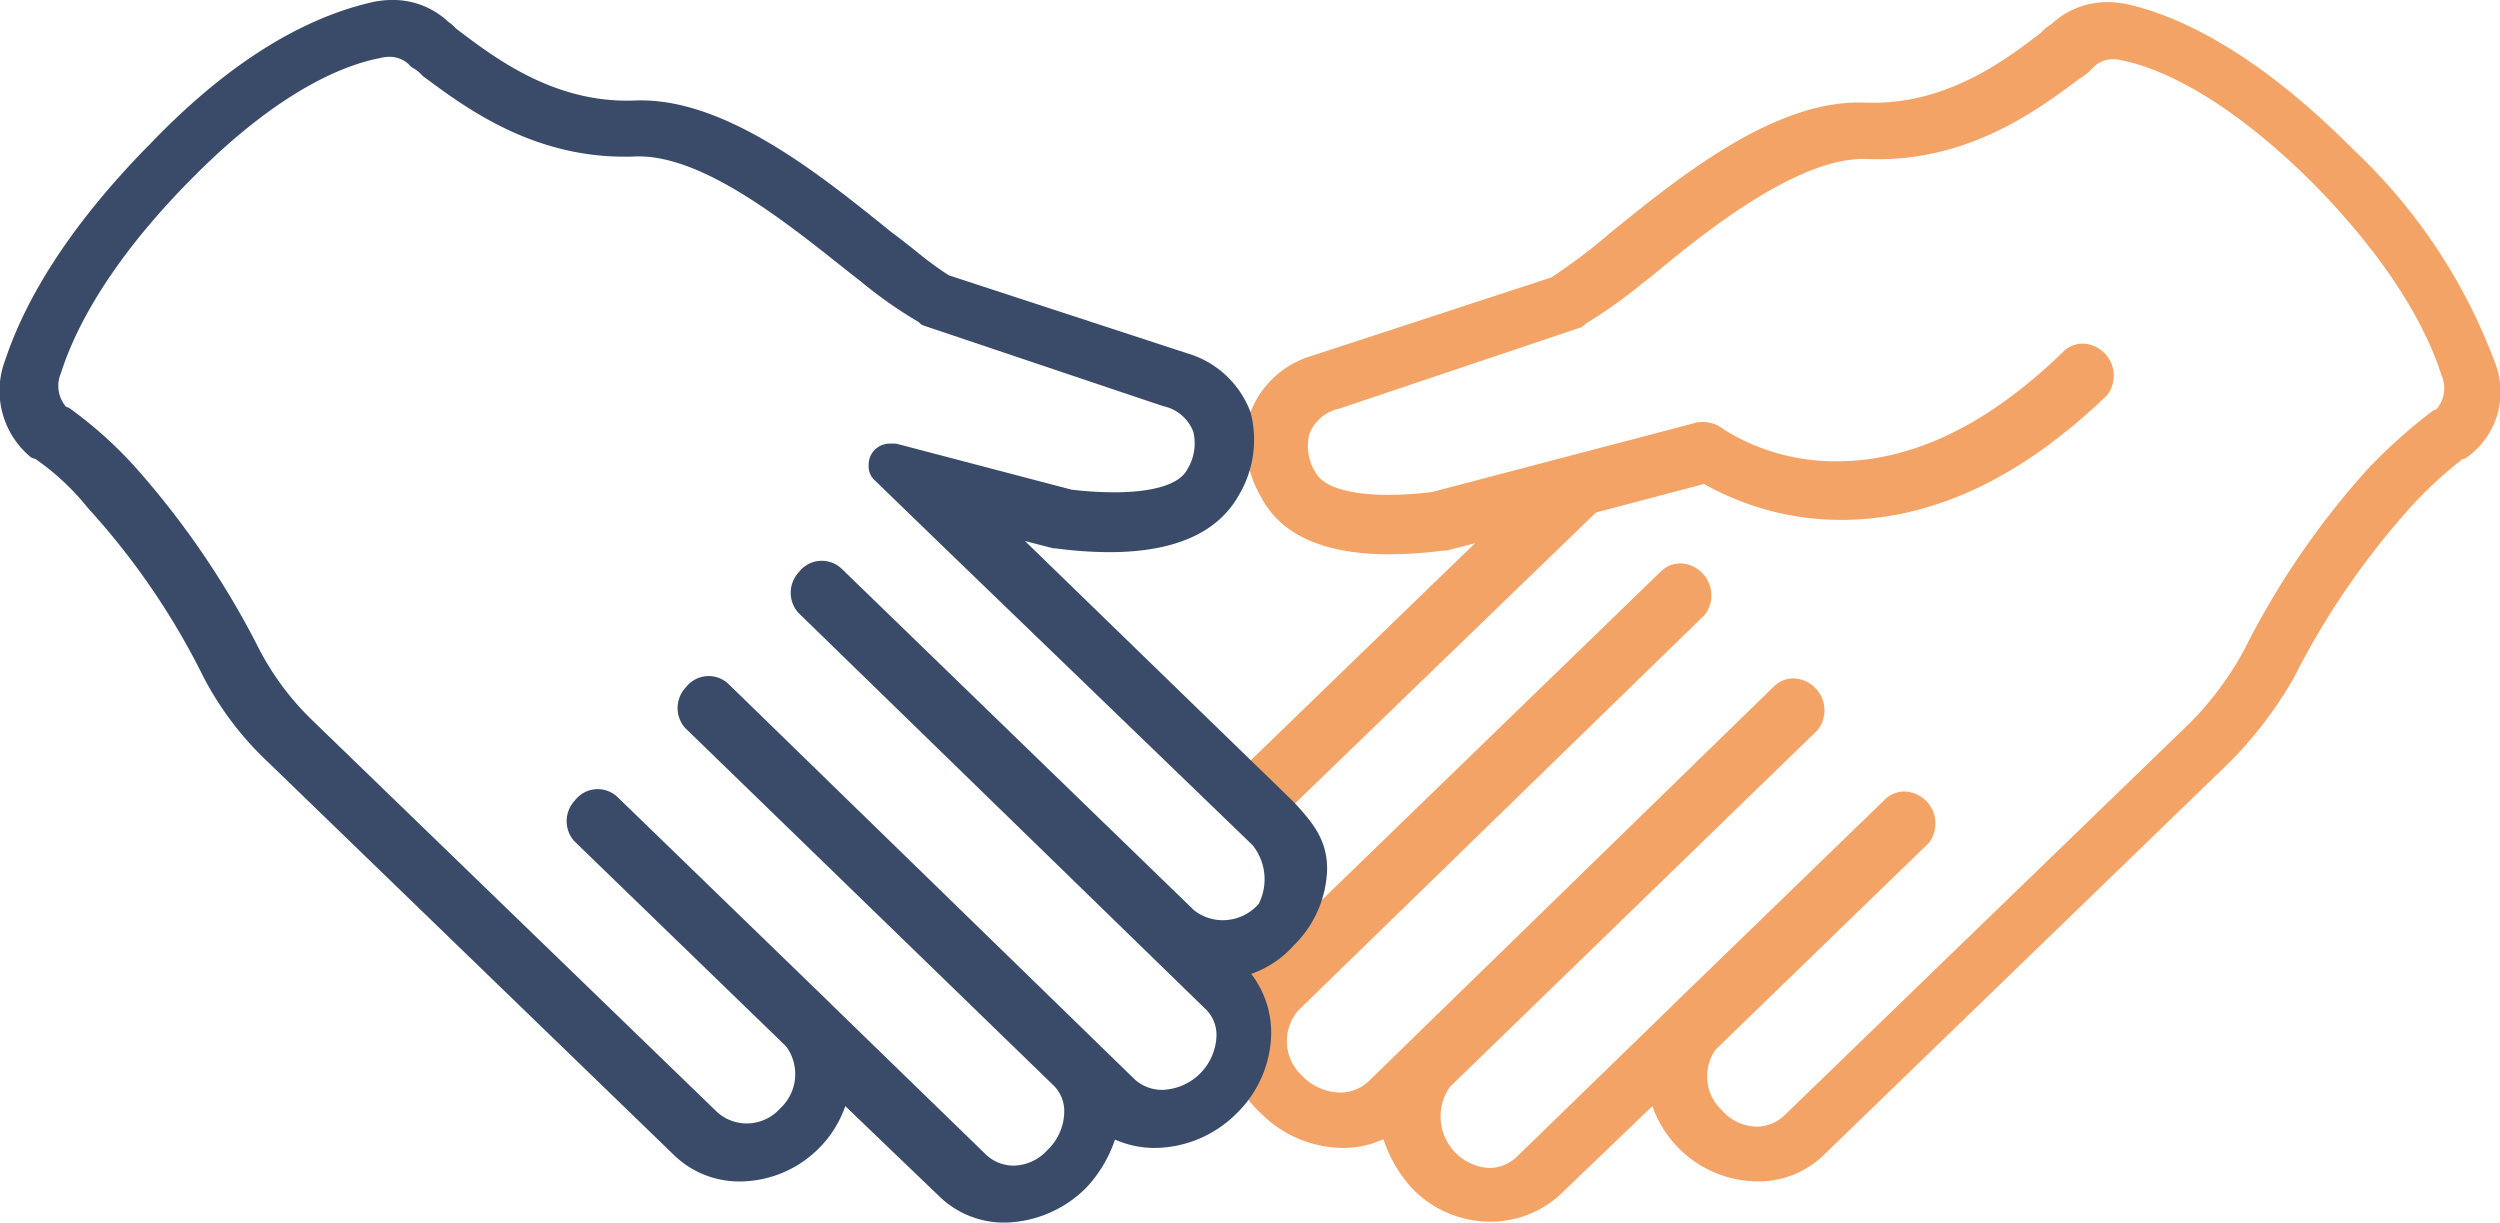
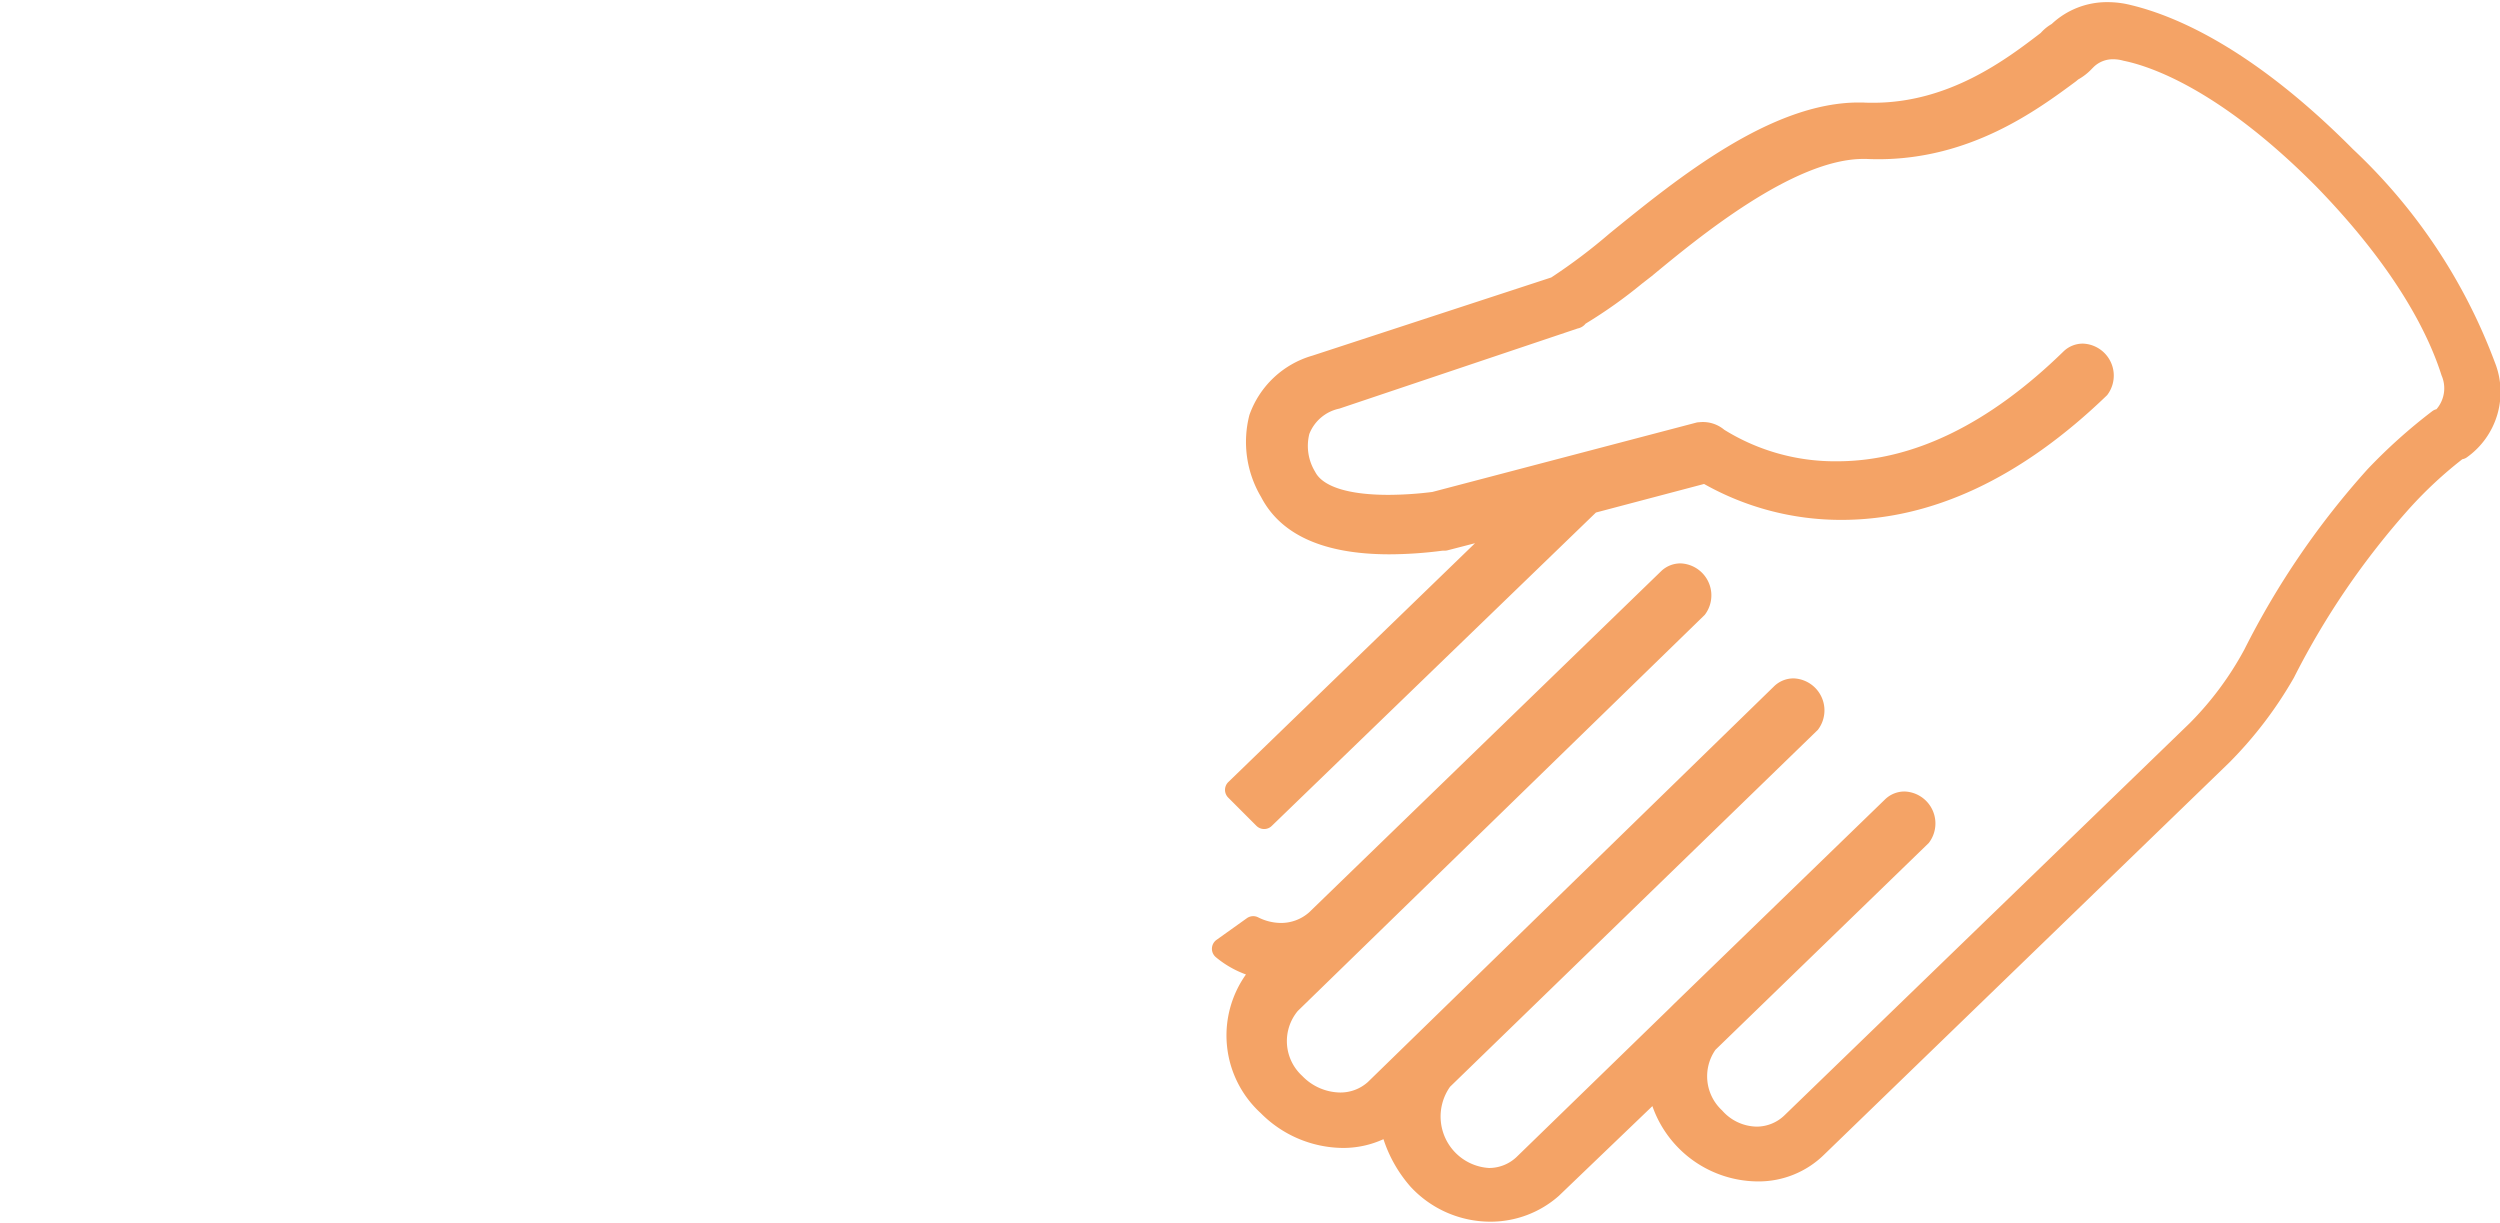
<svg xmlns="http://www.w3.org/2000/svg" width="137.242" height="67.114" viewBox="0 0 137.242 67.114">
  <g id="Groupe_178" data-name="Groupe 178" transform="translate(-216.49 -324.886)">
    <path id="Tracé_326" data-name="Tracé 326" d="M342.629,344.758a30.8,30.8,0,0,0-7.789-11.7l-.118-.119c-5.337-5.336-9.53-7.188-12.1-7.8a5.142,5.142,0,0,0-1.235-.154,4.427,4.427,0,0,0-3.087,1.2,2.4,2.4,0,0,0-.6.49c-1.874,1.435-5.01,3.833-9.194,3.833-.186,0-.374,0-.579-.014l-.215,0c-4.828,0-9.939,4.15-13.673,7.183a31.049,31.049,0,0,1-3.21,2.422l-13.107,4.29a5.19,5.19,0,0,0-3.463,3.259,5.919,5.919,0,0,0,.64,4.5c1.083,2.09,3.456,3.149,7.048,3.149a22.715,22.715,0,0,0,2.916-.2h.119a.631.631,0,0,0,.149-.018l1.514-.392L273.1,367.8a.6.6,0,0,0-.007.851l1.552,1.553a.6.6,0,0,0,.423.174.591.591,0,0,0,.414-.168l17.8-17.207,5.936-1.568a15.3,15.3,0,0,0,7.54,1.972c4.976,0,9.881-2.3,14.587-6.848a1.758,1.758,0,0,0-1.316-2.828,1.52,1.52,0,0,0-1.076.426c-4.1,4-8.278,6.033-12.437,6.033a11.521,11.521,0,0,1-6.19-1.73,1.821,1.821,0,0,0-1.378-.413.644.644,0,0,0-.152.019l-14.491,3.807a19.687,19.687,0,0,1-2.418.16c-2.184,0-3.611-.45-4.021-1.268a2.72,2.72,0,0,1-.318-2.076,2.266,2.266,0,0,1,1.647-1.39l13.085-4.4a.729.729,0,0,0,.434-.264,26.37,26.37,0,0,0,3.1-2.2l.529-.41c2.523-2.087,7.774-6.433,11.623-6.433h.151c.222.011.441.016.657.016,5.074,0,8.7-2.677,10.863-4.278l.118-.1a3.1,3.1,0,0,0,.754-.589l.121-.121a1.519,1.519,0,0,1,1.062-.4,2.044,2.044,0,0,1,.549.081c1.382.277,5.167,1.49,10.442,6.764l.112.112c4.429,4.548,6.2,8.161,6.909,10.4a1.759,1.759,0,0,1-.281,1.856.589.589,0,0,0-.221.1,29.811,29.811,0,0,0-3.552,3.183,44.936,44.936,0,0,0-6.775,9.914,17.538,17.538,0,0,1-2.994,4.034l-22.218,21.5a2.2,2.2,0,0,1-1.562.651,2.578,2.578,0,0,1-1.894-.89,2.548,2.548,0,0,1-.364-3.328l11.709-11.352a1.755,1.755,0,0,0-1.315-2.827,1.529,1.529,0,0,0-1.075.424l-11.591,11.233-.233.232-8.365,8.128a2.2,2.2,0,0,1-1.561.651,2.831,2.831,0,0,1-2.139-4.459l20.189-19.591a1.757,1.757,0,0,0-1.316-2.827,1.529,1.529,0,0,0-1.075.424L280.758,384.27a2.247,2.247,0,0,1-1.529.572,2.938,2.938,0,0,1-2.068-.908,2.588,2.588,0,0,1-.246-3.57l22.339-21.741a1.757,1.757,0,0,0-1.316-2.827,1.524,1.524,0,0,0-1.074.424L277.539,374.95a2.322,2.322,0,0,1-1.55.584,2.8,2.8,0,0,1-1.254-.31.6.6,0,0,0-.614.048l-1.672,1.194a.6.6,0,0,0-.035.945,5.5,5.5,0,0,0,1.655.951,5.775,5.775,0,0,0,.812,7.612,6.424,6.424,0,0,0,4.491,1.911,5.311,5.311,0,0,0,2.246-.481,7.44,7.44,0,0,0,1.492,2.616,5.966,5.966,0,0,0,4.374,1.913,5.655,5.655,0,0,0,3.757-1.413l5.14-4.931a6.169,6.169,0,0,0,5.772,4.134,5.129,5.129,0,0,0,3.66-1.475l22.218-21.5a22.283,22.283,0,0,0,3.565-4.674,43.124,43.124,0,0,1,6.37-9.324,22.766,22.766,0,0,1,2.877-2.673.6.6,0,0,0,.234-.092A4.4,4.4,0,0,0,342.629,344.758Z" transform="translate(10.82 0.019)" fill="#f4a366" />
-     <path id="Tracé_327" data-name="Tracé 327" d="M287.5,368.9l-14.743-14.314,1.519.393a.924.924,0,0,0,.191.014,22.589,22.589,0,0,0,2.92.205c3.565,0,5.959-1.055,7.119-3.143a5.937,5.937,0,0,0,.632-4.546,5.3,5.3,0,0,0-3.48-3.23L268.577,340a18.437,18.437,0,0,1-1.794-1.321c-.436-.345-.914-.723-1.422-1.1l-.106-.087c-3.712-2.993-8.8-7.094-13.566-7.094l-.227,0q-.285.014-.562.014c-4.181,0-7.319-2.4-9.29-3.893a.842.842,0,0,1-.145-.128,1.989,1.989,0,0,0-.358-.3,4.422,4.422,0,0,0-3.093-1.206,5.115,5.115,0,0,0-1.23.153c-3.995.952-8.071,3.579-12.1,7.8l-.128.125c-3.913,4.01-6.532,7.944-7.782,11.693a4.73,4.73,0,0,0,1.409,5.33.665.665,0,0,0,.245.09,13.724,13.724,0,0,1,2.891,2.7,40.288,40.288,0,0,1,6.36,9.311,17.51,17.51,0,0,0,3.577,4.686l22.2,21.489a5.134,5.134,0,0,0,3.667,1.482,6.173,6.173,0,0,0,5.772-4.134l5.13,4.923a5.091,5.091,0,0,0,3.63,1.47,6.479,6.479,0,0,0,4.526-1.978,7.226,7.226,0,0,0,1.518-2.582,5.349,5.349,0,0,0,2.2.462,6.424,6.424,0,0,0,4.491-1.911,6.267,6.267,0,0,0,1.876-4.127,5.284,5.284,0,0,0-1.089-3.517A5.591,5.591,0,0,0,287.5,376.8a6.1,6.1,0,0,0,1.845-4.2C289.347,371,288.578,370.062,287.5,368.9Zm-5.471,5.946L262.686,356.1a1.58,1.58,0,0,0-2.332.185,1.659,1.659,0,0,0-.059,2.219l22.349,21.751a1.977,1.977,0,0,1,.628,1.44,3.072,3.072,0,0,1-2.957,3.02,2.233,2.233,0,0,1-1.512-.555l-22.326-21.73a1.579,1.579,0,0,0-2.332.184,1.655,1.655,0,0,0-.059,2.219l20.2,19.6a1.977,1.977,0,0,1,.628,1.44,2.94,2.94,0,0,1-.91,2.133,2.562,2.562,0,0,1-1.874.869,2.2,2.2,0,0,1-1.566-.657l-8.357-8.118-.244-.242-11.577-11.22a1.578,1.578,0,0,0-2.331.183,1.658,1.658,0,0,0-.059,2.221l11.652,11.289a2.56,2.56,0,0,1-.333,3.406,2.452,2.452,0,0,1-1.825.822,2.426,2.426,0,0,1-1.617-.61l-22.206-21.49a15.13,15.13,0,0,1-3.006-4.048,46.931,46.931,0,0,0-6.763-9.9,22.611,22.611,0,0,0-3.558-3.191.576.576,0,0,0-.222-.1,1.769,1.769,0,0,1-.277-1.865c.706-2.231,2.476-5.844,6.9-10.386l.124-.123c5-5.115,8.68-6.428,10.485-6.77a1.837,1.837,0,0,1,.5-.07,1.527,1.527,0,0,1,1.06.393l.118.121a.593.593,0,0,0,.159.113,2.006,2.006,0,0,1,.509.424l.211.155c2.164,1.6,5.786,4.275,10.858,4.275.216,0,.436,0,.648-.014l.159,0c3.528,0,7.951,3.516,11.18,6.082l.46.365.514.4a24.217,24.217,0,0,0,3.208,2.252.592.592,0,0,0,.275.191l13.138,4.42A2.263,2.263,0,0,1,282,348.592a2.716,2.716,0,0,1-.326,2.052c-.41.818-1.837,1.268-4.021,1.268a20.545,20.545,0,0,1-2.338-.145l-9.554-2.508a.588.588,0,0,0-.152-.02h-.239a1.156,1.156,0,0,0-1.194,1.194,1.03,1.03,0,0,0,.3.787l3.7,3.583,17.07,16.473a2.988,2.988,0,0,1,.339,3.237,2.633,2.633,0,0,1-1.96.889A2.543,2.543,0,0,1,282.025,374.845Z" fill="#3a4b69" />
  </g>
</svg>